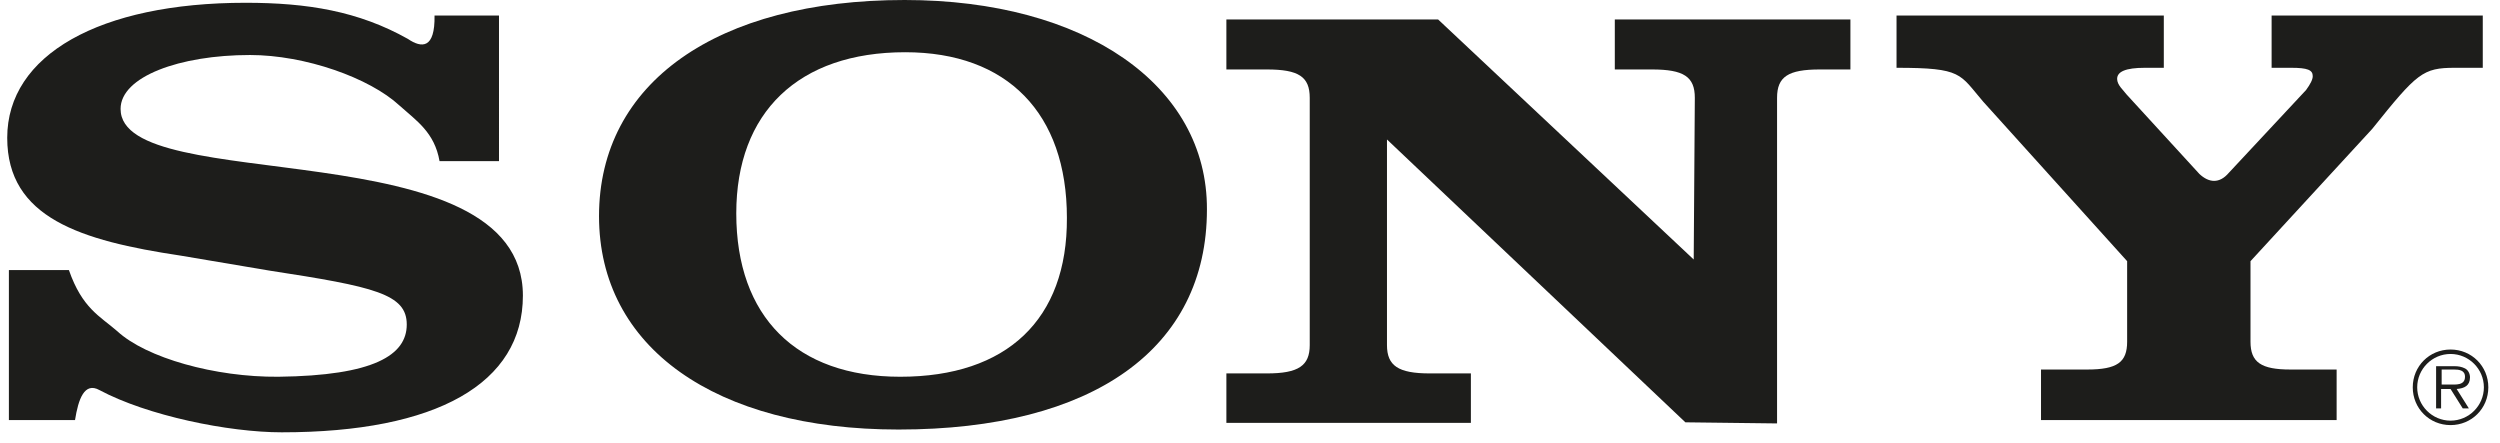
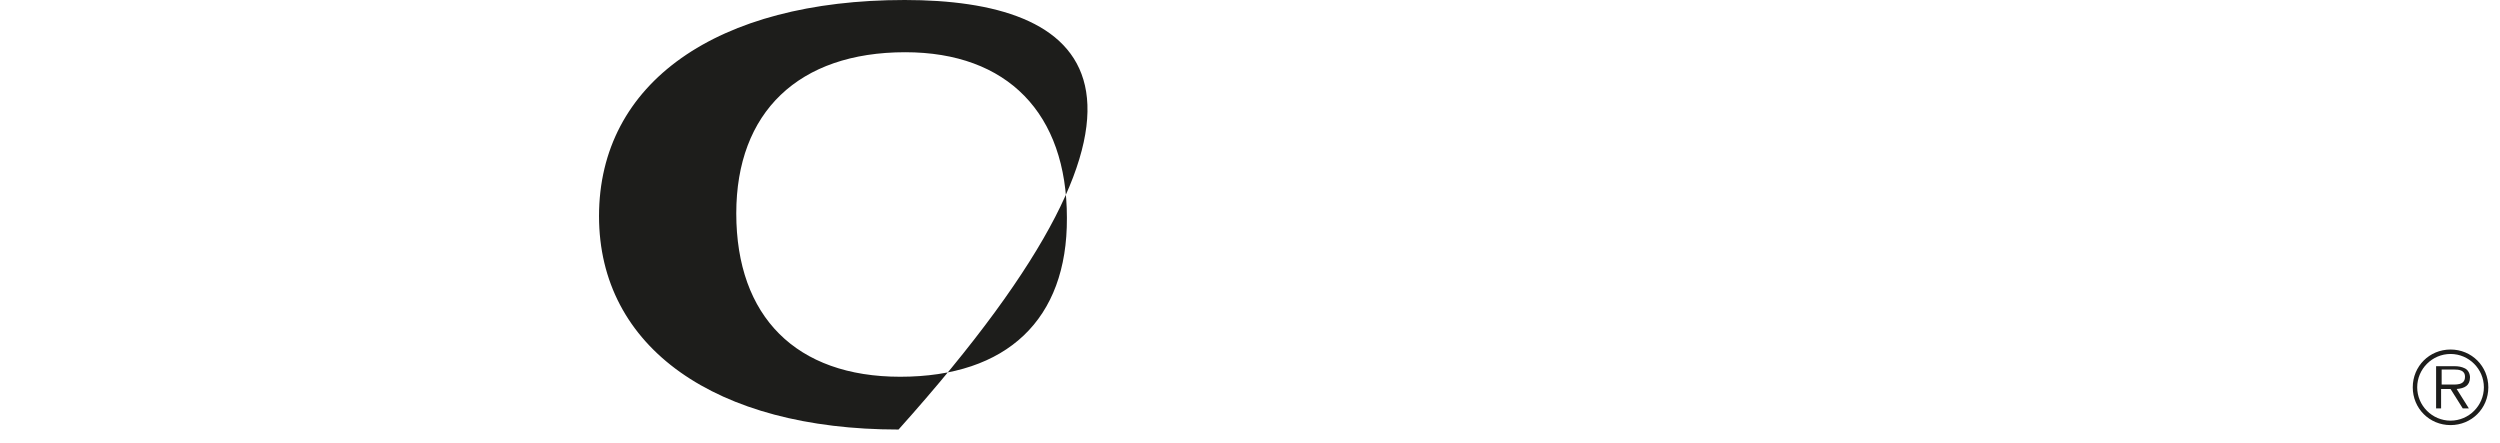
<svg xmlns="http://www.w3.org/2000/svg" version="1.1" id="Layer_1" x="0px" y="0px" viewBox="0 0 44.99 7.98" style="enable-background:new 0 0 44.99 7.98;" xml:space="preserve">
  <style type="text/css">
	.st0{fill-rule:evenodd;clip-rule:evenodd;fill:#1D1D1B;}
</style>
  <g>
    <path class="st0" d="M44.1,6.29c-0.38,0-0.68,0.3-0.68,0.68c0,0.38,0.3,0.68,0.68,0.68c0.38,0,0.68-0.3,0.68-0.68   C44.78,6.59,44.48,6.29,44.1,6.29L44.1,6.29L44.1,6.29L44.1,6.29z M44.1,7.57c-0.33,0-0.6-0.27-0.6-0.6c0-0.33,0.27-0.6,0.6-0.6   c0.33,0,0.6,0.27,0.6,0.6C44.7,7.3,44.43,7.57,44.1,7.57L44.1,7.57L44.1,7.57L44.1,7.57z" />
    <path class="st0" d="M44.45,6.79c0-0.06-0.03-0.13-0.09-0.16c-0.06-0.03-0.12-0.04-0.19-0.04l0,0h-0.33v0.76h0.09V7h0.17l0.22,0.35   h0.11L44.21,7l0,0C44.35,6.99,44.45,6.94,44.45,6.79L44.45,6.79L44.45,6.79L44.45,6.79z M44.08,6.92h-0.14V6.65h0.22l0,0   c0.09,0,0.2,0.01,0.2,0.13C44.36,6.94,44.19,6.92,44.08,6.92L44.08,6.92L44.08,6.92L44.08,6.92z" />
-     <path class="st0" d="M40.11,3.11l1.39-1.49l0,0c0.08-0.11,0.12-0.19,0.12-0.25c0-0.11-0.09-0.15-0.39-0.15l0,0h-0.35V0.28h3.8v0.94   h-0.5l0,0c-0.58,0-0.68,0.09-1.49,1.1l0,0L40.5,4.7v1.45l0,0c0,0.37,0.19,0.5,0.72,0.5l0,0h0.83v0.91h-5.32V6.65h0.83l0,0   c0.54,0,0.72-0.13,0.72-0.5l0,0V4.7l-2.59-2.87l0,0c-0.43-0.5-0.37-0.61-1.56-0.61l0,0V0.28h4.81v0.94H38.6l0,0   c-0.35,0-0.5,0.07-0.5,0.2c0,0.11,0.11,0.2,0.17,0.28l0,0l1.31,1.43l0,0C39.75,3.29,39.94,3.31,40.11,3.11L40.11,3.11L40.11,3.11   L40.11,3.11z" />
-     <path class="st0" d="M7.82,0.28h1.16V2.9H7.91l0,0c-0.09-0.52-0.42-0.73-0.72-1C6.65,1.4,5.49,0.99,4.5,0.99   c-1.27,0-2.33,0.39-2.33,0.97c0,1.6,7.24,0.33,7.24,3.36c0,1.58-1.55,2.46-4.34,2.46c-0.96,0-2.42-0.3-3.28-0.76   C1.52,6.87,1.41,7.18,1.35,7.56l0,0H0.16v-2.7h1.08l0,0c0.24,0.69,0.56,0.83,0.87,1.1c0.52,0.48,1.76,0.83,2.9,0.82   c1.72-0.02,2.31-0.39,2.31-0.94c0-0.55-0.58-0.68-2.47-0.97l0,0L3.25,4.6l0,0c-1.8-0.27-3.12-0.68-3.12-2.12   c0-1.49,1.66-2.43,4.29-2.43c1.11,0,2.03,0.15,2.92,0.65C7.59,0.87,7.83,0.88,7.82,0.28L7.82,0.28L7.82,0.28L7.82,0.28z" />
-     <path class="st0" d="M30.48,4.67l0.02-2.91l0,0c0-0.38-0.2-0.51-0.77-0.51l0,0h-0.67v-0.9h4.24v0.9h-0.55l0,0   c-0.57,0-0.77,0.13-0.77,0.51l0,0v5.86L30.33,7.6l-5.37-5.09v3.7l0,0c0,0.37,0.2,0.51,0.77,0.51l0,0h0.74v0.89h-4.4V6.72h0.73l0,0   c0.57,0,0.77-0.14,0.77-0.51l0,0V1.76l0,0c0-0.38-0.2-0.51-0.77-0.51l0,0h-0.73v-0.9h3.81L30.48,4.67L30.48,4.67L30.48,4.67z" />
-     <path class="st0" d="M16.28,0c-3.38,0-5.5,1.49-5.5,3.89c0,2.36,2.09,3.84,5.39,3.84c3.51,0,5.55-1.46,5.55-3.96   C21.73,1.53,19.52,0,16.28,0L16.28,0L16.28,0L16.28,0z M16.2,6.78c-1.87,0-2.95-1.08-2.95-2.94c0-1.82,1.12-2.9,3.04-2.9   c1.84,0,2.91,1.1,2.91,2.98C19.21,5.75,18.12,6.78,16.2,6.78L16.2,6.78L16.2,6.78L16.2,6.78z" />
+     <path class="st0" d="M16.28,0c-3.38,0-5.5,1.49-5.5,3.89c0,2.36,2.09,3.84,5.39,3.84C21.73,1.53,19.52,0,16.28,0L16.28,0L16.28,0L16.28,0z M16.2,6.78c-1.87,0-2.95-1.08-2.95-2.94c0-1.82,1.12-2.9,3.04-2.9   c1.84,0,2.91,1.1,2.91,2.98C19.21,5.75,18.12,6.78,16.2,6.78L16.2,6.78L16.2,6.78L16.2,6.78z" />
  </g>
</svg>